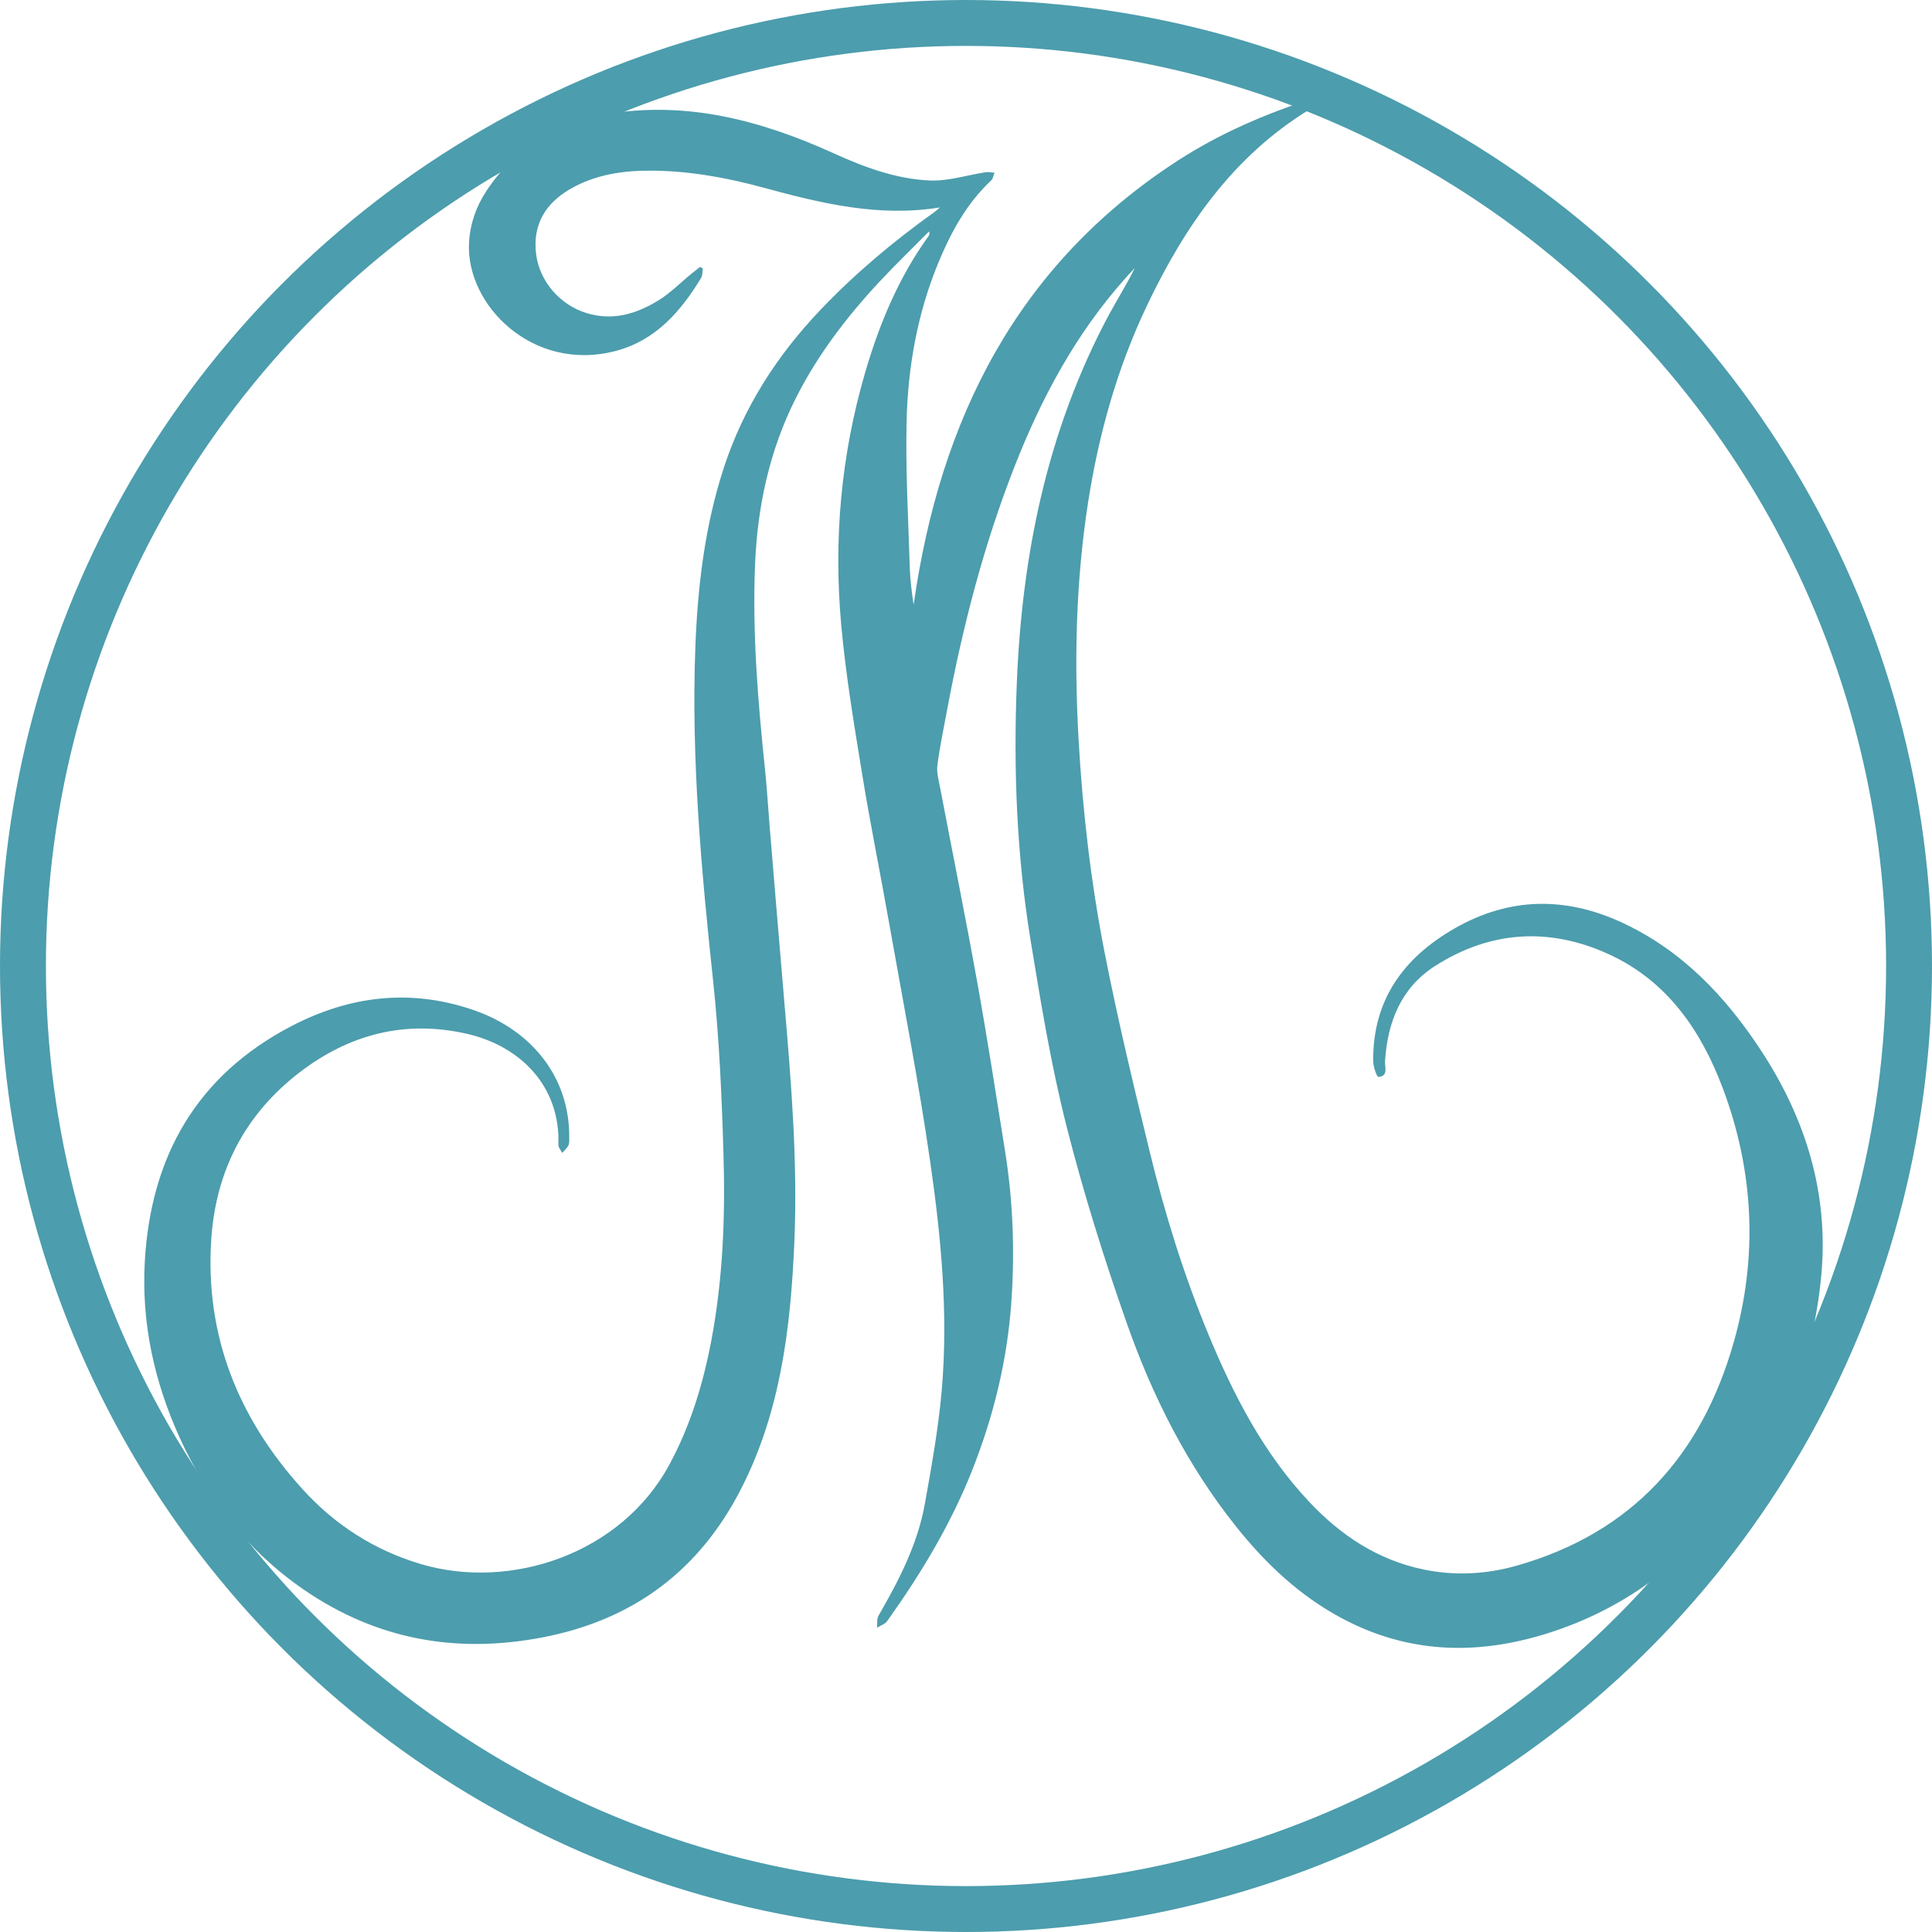
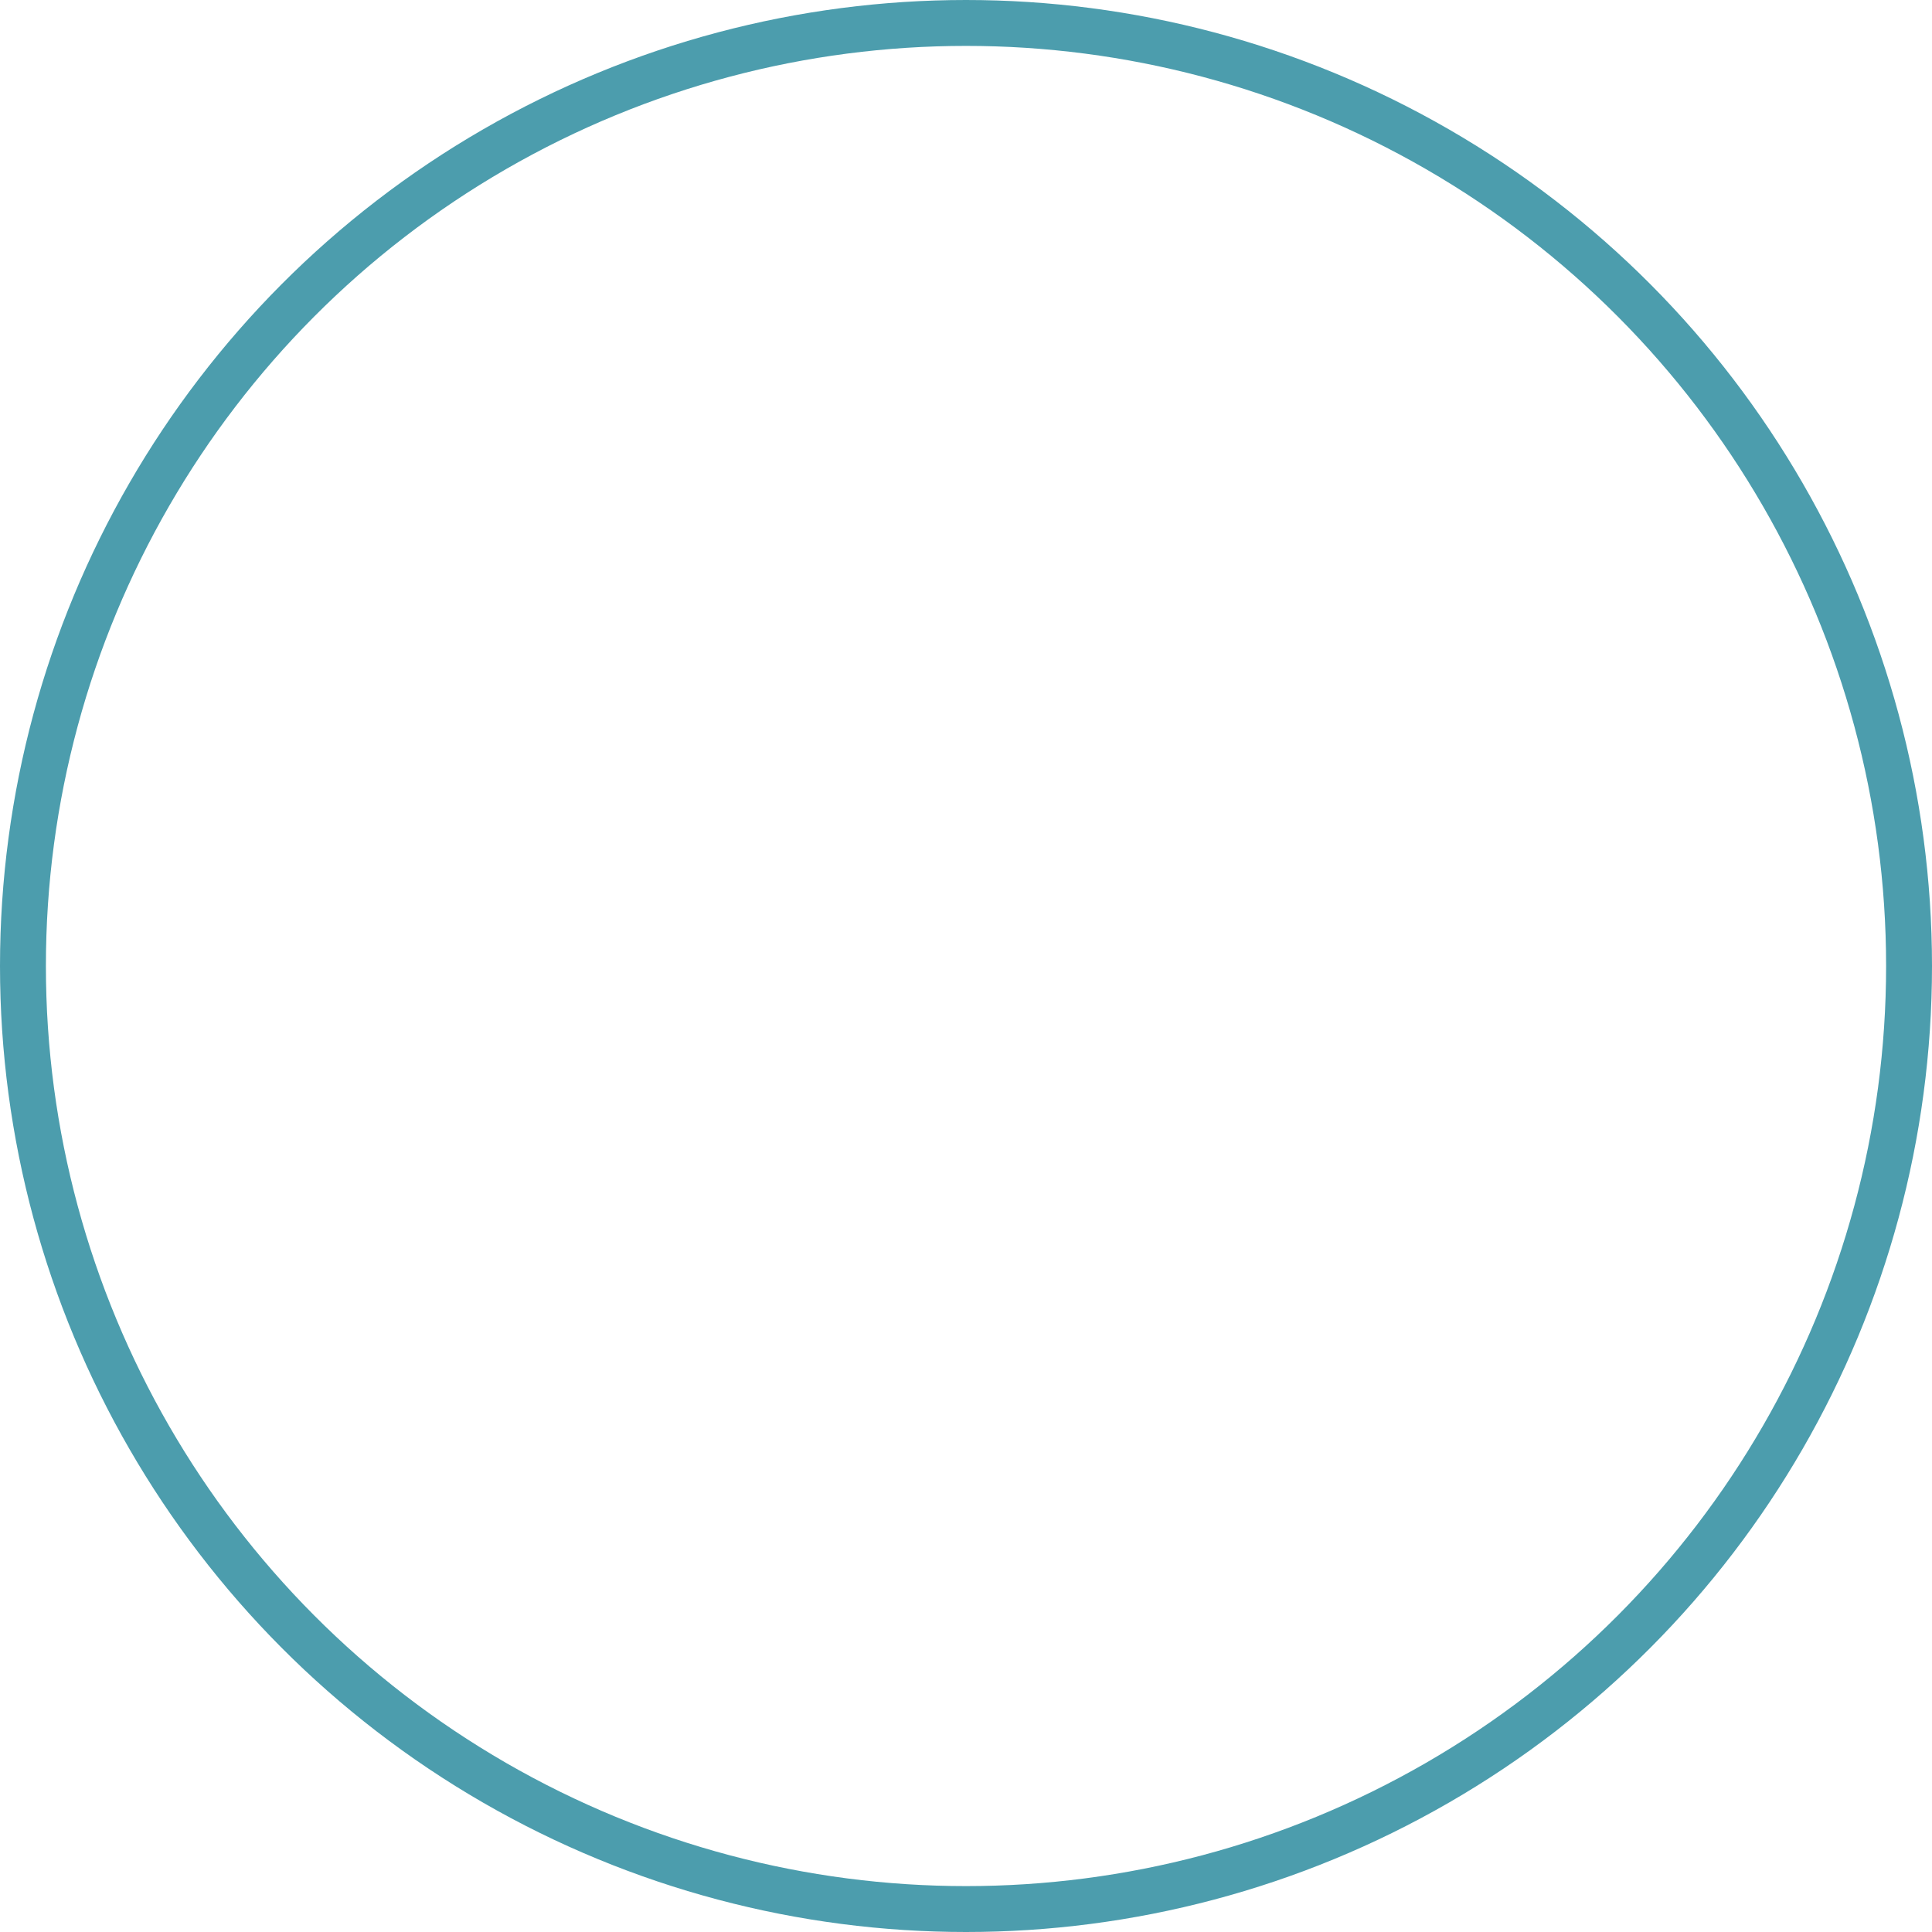
<svg xmlns="http://www.w3.org/2000/svg" width="884" height="884" viewBox="0 0 884 884" fill="none">
  <circle cx="442" cy="442" r="431.5" stroke="#4C9DAD" stroke-width="21" />
-   <path d="M430.119 94.907C402.057 99.486 375.615 93.018 349.155 85.818C332.662 81.324 315.829 78.26 298.689 78.09C285.45 77.954 272.433 79.741 260.711 86.601C249.518 93.154 243.759 102.771 245.258 115.929C246.723 128.78 256.384 139.606 268.413 143.265C280.407 146.925 291.124 143.623 301.108 137.546C306.714 134.142 311.433 129.274 316.579 125.069C317.805 124.065 319.066 123.112 320.31 122.141C320.736 122.363 321.145 122.584 321.571 122.805C321.332 124.286 321.502 126.005 320.787 127.18C311.45 142.601 299.83 155.861 281.685 160.593C243.537 170.551 213.023 139.299 214.607 111.009C215.084 102.397 217.861 94.55 222.479 87.503C235.461 67.741 254.084 56.285 277.221 52.285C314.04 45.936 348.371 55.128 381.493 70.158C395.617 76.575 410.065 81.92 425.501 82.584C433.935 82.941 442.505 80.098 451.024 78.805C452.319 78.6 453.699 78.941 455.028 79.026C454.551 80.201 454.415 81.732 453.563 82.515C442.335 93.018 435.196 106.124 429.403 120.082C419.76 143.384 415.398 167.895 414.819 192.866C414.308 215.317 415.619 237.82 416.301 260.305C416.471 265.803 417.238 271.284 418.039 276.714C430.051 192.066 465.182 121.256 538.905 73.494C558.158 61.017 579.2 51.996 600.974 45L602.15 46.872C601.127 47.996 600.275 49.409 599.032 50.175C564.172 71.554 542.125 103.537 524.951 139.503C511.253 168.185 502.751 198.5 497.878 229.769C492.273 265.786 491.455 302.059 493.516 338.451C495.374 371.2 499.139 403.711 505.426 435.848C511.406 466.419 518.698 496.768 526.076 527.049C533.027 555.526 541.716 583.527 552.961 610.659C564.445 638.387 578.109 664.855 598.878 687C613.309 702.405 630.279 713.741 651.304 718.116C665.803 721.146 680.217 720.328 694.358 716.277C746.801 701.23 778.525 665.86 793.229 614.353C804.44 575.05 802.566 535.951 788.237 497.84C778.389 471.644 762.97 449.091 736.595 436.835C709.284 424.154 682.074 425.703 656.586 442.027C641.03 451.984 634.862 467.678 633.721 485.636C633.55 488.342 635.39 492.41 630.671 492.751C630.024 492.802 628.337 488.121 628.32 485.636C628.03 457.653 642.103 438.248 665.599 424.784C690.593 410.469 716.286 410.145 742.149 422.129C769.546 434.81 789.498 455.848 805.752 480.632C826.299 511.951 836.88 546.318 833.319 583.867C829.451 624.583 814.475 661.145 788.101 692.72C766.122 719.035 739.185 737.997 706.08 747.954C674.458 757.469 643.841 756.278 614.298 740.618C594.926 730.354 579.336 715.699 565.791 698.745C543.488 670.847 527.507 639.323 515.734 605.91C505.221 576.054 495.714 545.739 487.945 515.083C480.925 487.406 476.291 459.082 471.657 430.878C465.217 391.711 463.649 352.17 465.251 312.544C467.602 253.803 479.119 197.24 506.976 144.814C510.895 137.444 515.427 130.397 519.226 122.635C517.778 124.218 516.296 125.767 514.865 127.384C492.29 152.695 476.53 182.04 464.245 213.377C450.07 249.513 440.427 286.91 433.322 325.004C431.771 333.361 429.999 341.702 428.909 350.128C428.483 353.362 429.471 356.834 430.102 360.136C435.775 389.924 441.79 419.643 447.156 449.482C451.774 475.134 455.744 500.904 459.867 526.641C463.547 549.637 464.365 572.769 462.729 595.986C460.855 622.557 454.585 648.106 444.788 672.838C434.991 697.588 421.31 720.158 405.925 741.759C404.937 743.154 402.858 743.767 401.291 744.754C401.478 742.916 401.12 740.754 401.955 739.29C411.292 723.12 419.879 706.592 423.184 688.039C426.251 670.813 429.386 653.519 430.902 636.106C433.952 601.093 430.613 566.165 425.621 531.56C420.305 494.674 413.132 458.061 406.641 421.346C402.671 398.894 398.105 376.545 394.458 354.043C390.795 331.523 386.996 308.953 384.934 286.246C381.356 247.062 384.764 208.355 395.873 170.397C402.381 148.116 411.173 127.027 424.803 108.116C425.161 107.605 425.484 107.06 425.092 105.903C417.579 113.495 409.878 120.899 402.603 128.695C387.524 144.848 374.166 162.295 364.165 182.125C352.051 206.143 346.548 231.794 345.475 258.501C344.214 289.94 346.804 321.191 350.075 352.408C350.961 360.868 351.421 369.379 352.136 377.873C354.368 404.699 356.566 431.541 358.866 458.367C362.001 494.896 365.034 531.458 363.467 568.156C361.814 607.135 357.265 645.672 339.137 681.145C319.952 718.694 289.676 741.299 247.984 749.248C208.576 756.755 172.302 750.15 139.215 727.495C113.317 709.775 94.814 685.741 82.002 657.349C70.467 631.8 64.623 604.94 66.276 576.82C69.104 528.956 90.095 492.036 133.388 469.482C159.95 455.644 187.755 452.206 216.635 462.146C243.844 471.508 260.558 493.415 260.456 520.036C260.456 521.398 260.609 522.913 260.081 524.07C259.485 525.381 258.207 526.385 257.219 527.526C256.622 526.283 255.464 525.024 255.498 523.815C256.452 496.904 237.983 478.606 213.704 473.04C185.37 466.538 159.745 473.261 137.034 490.708C112.09 509.892 98.75 535.747 96.671 566.999C93.724 611.136 109.041 648.974 138.414 681.366C153.237 697.724 171.297 709.35 192.696 715.682C233.519 727.767 284.138 711.171 306.288 670.132C316.033 652.072 321.826 632.821 325.592 612.736C330.839 584.582 331.896 556.173 331.027 527.713C330.243 501.5 329.101 475.202 326.324 449.142C320.923 398.384 316.255 347.677 318.146 296.544C319.185 268.629 322.423 241.071 331.044 214.466C340.006 186.755 355.408 162.738 375.495 141.682C391.341 125.069 408.821 110.38 427.495 97.069C428.432 96.405 429.25 95.588 430.136 94.839L430.119 94.907Z" fill="#4C9DAD" />
</svg>